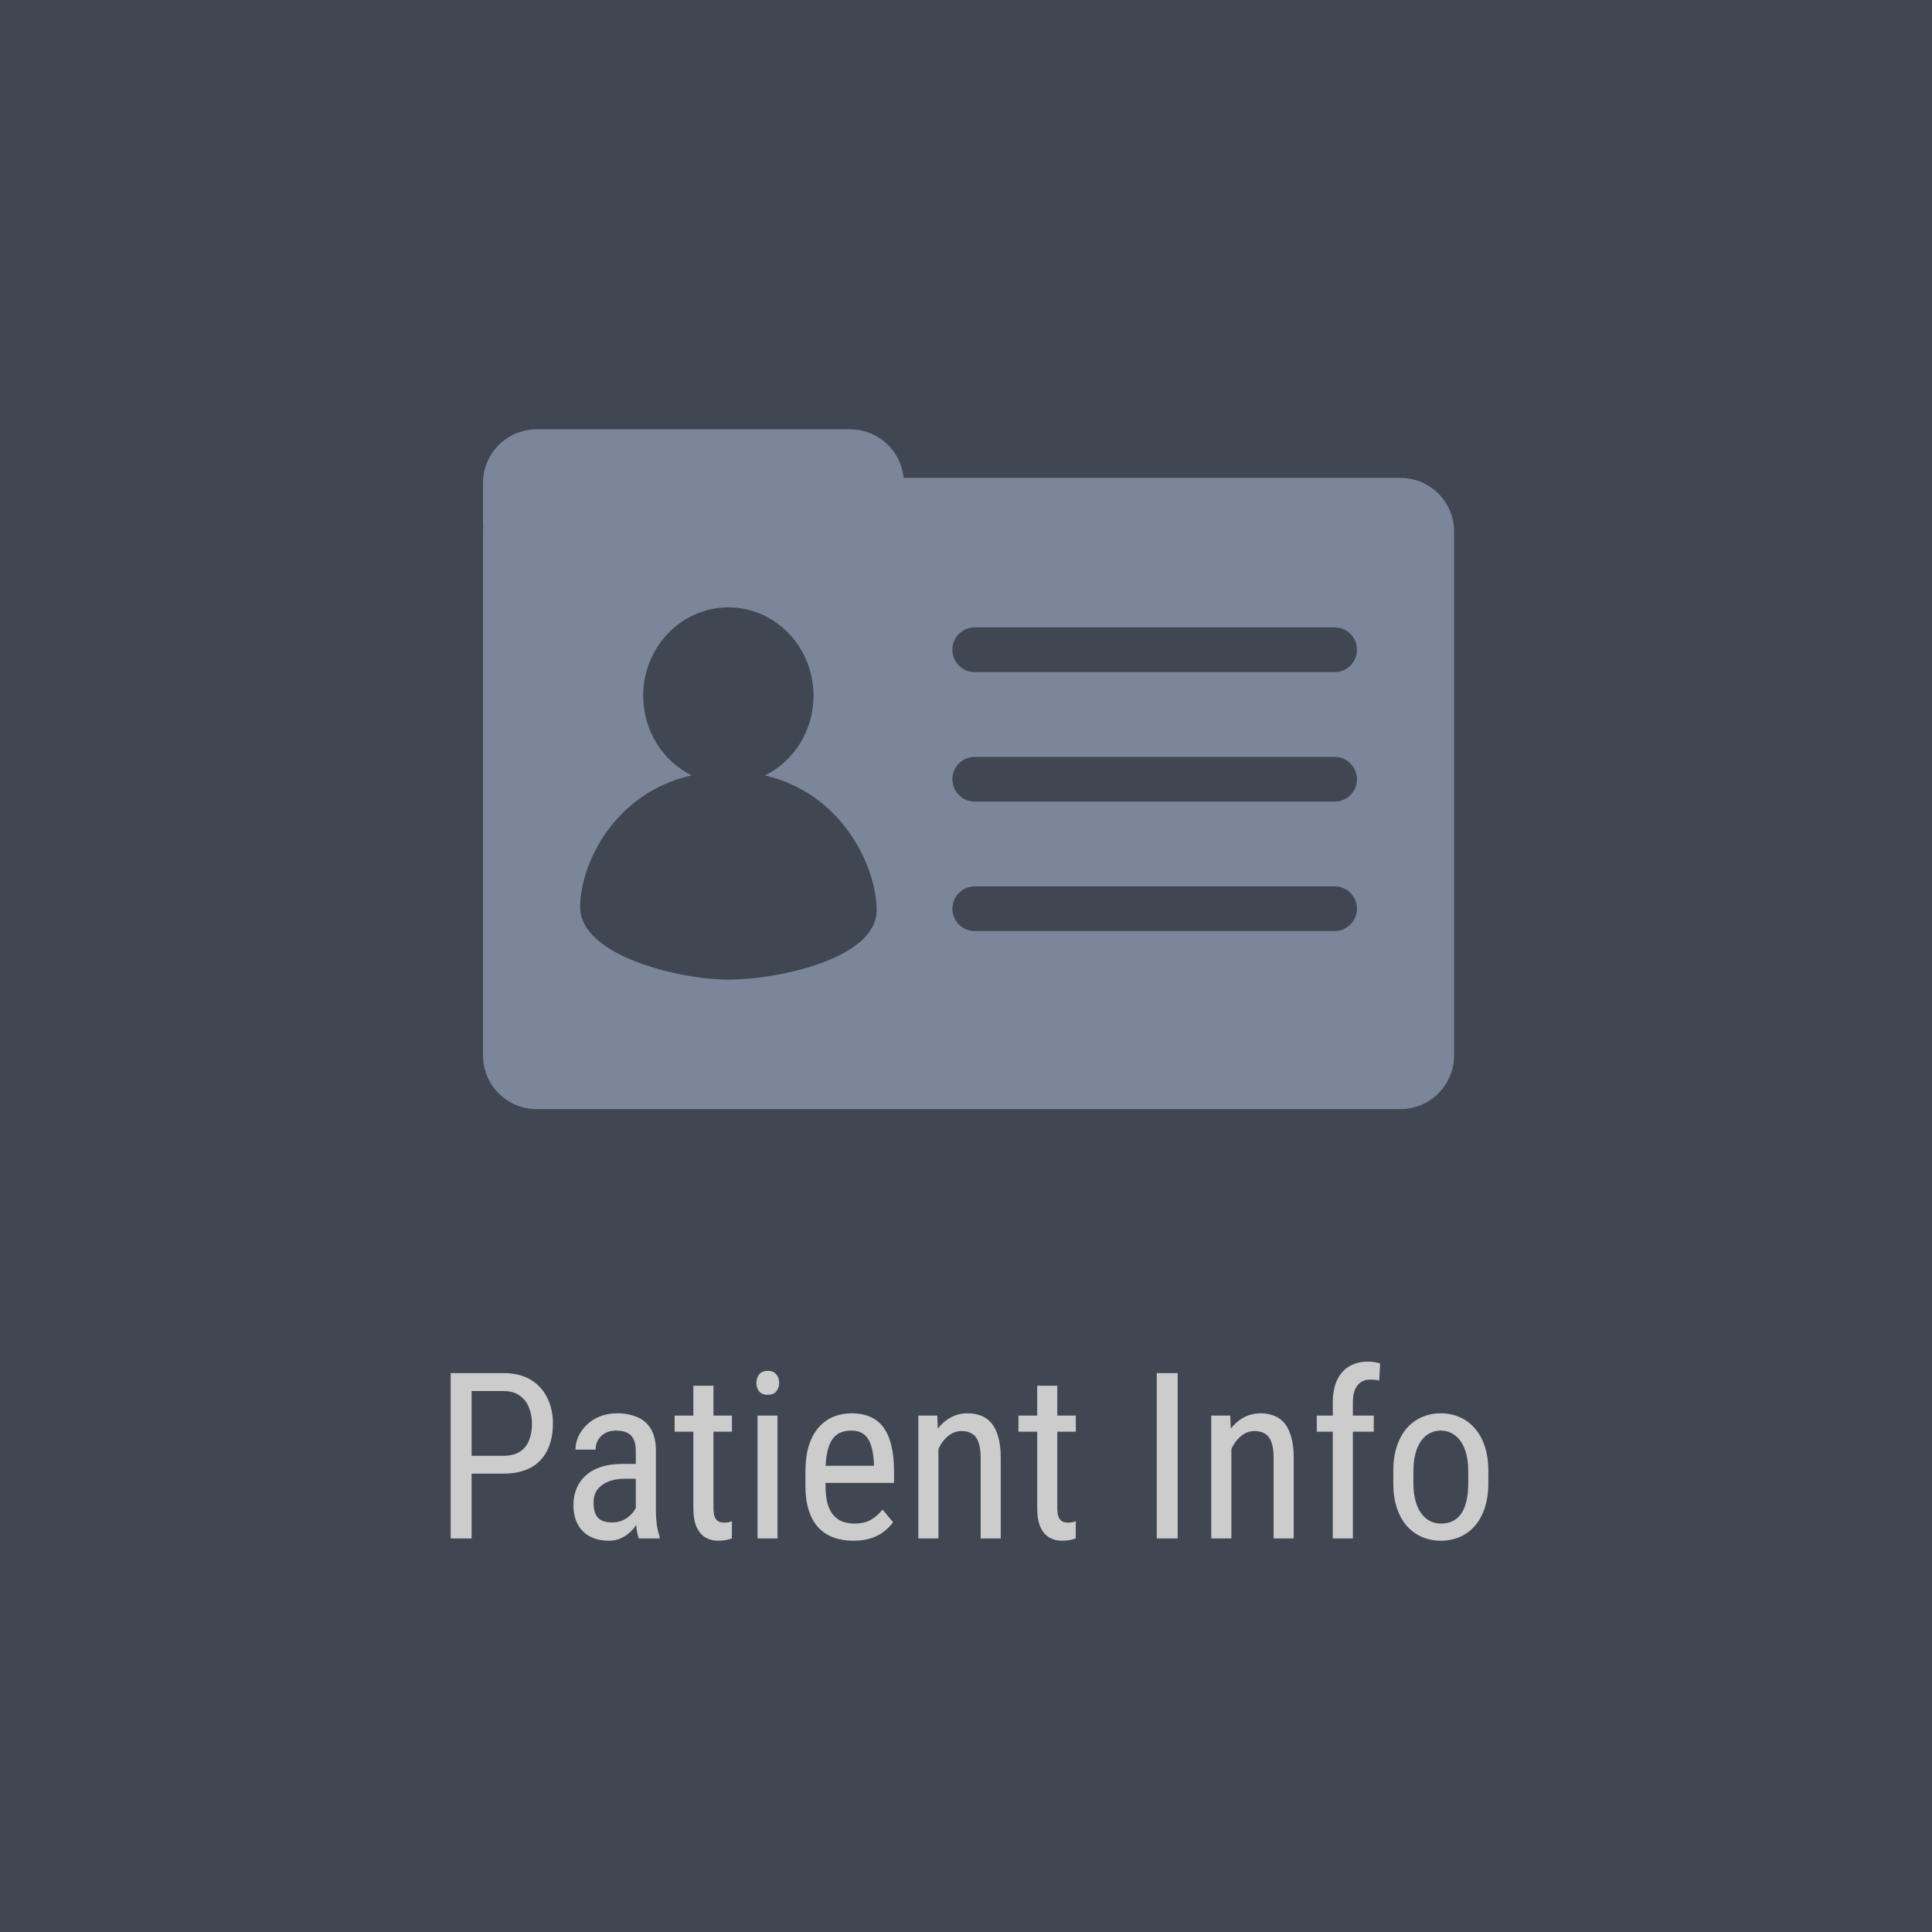
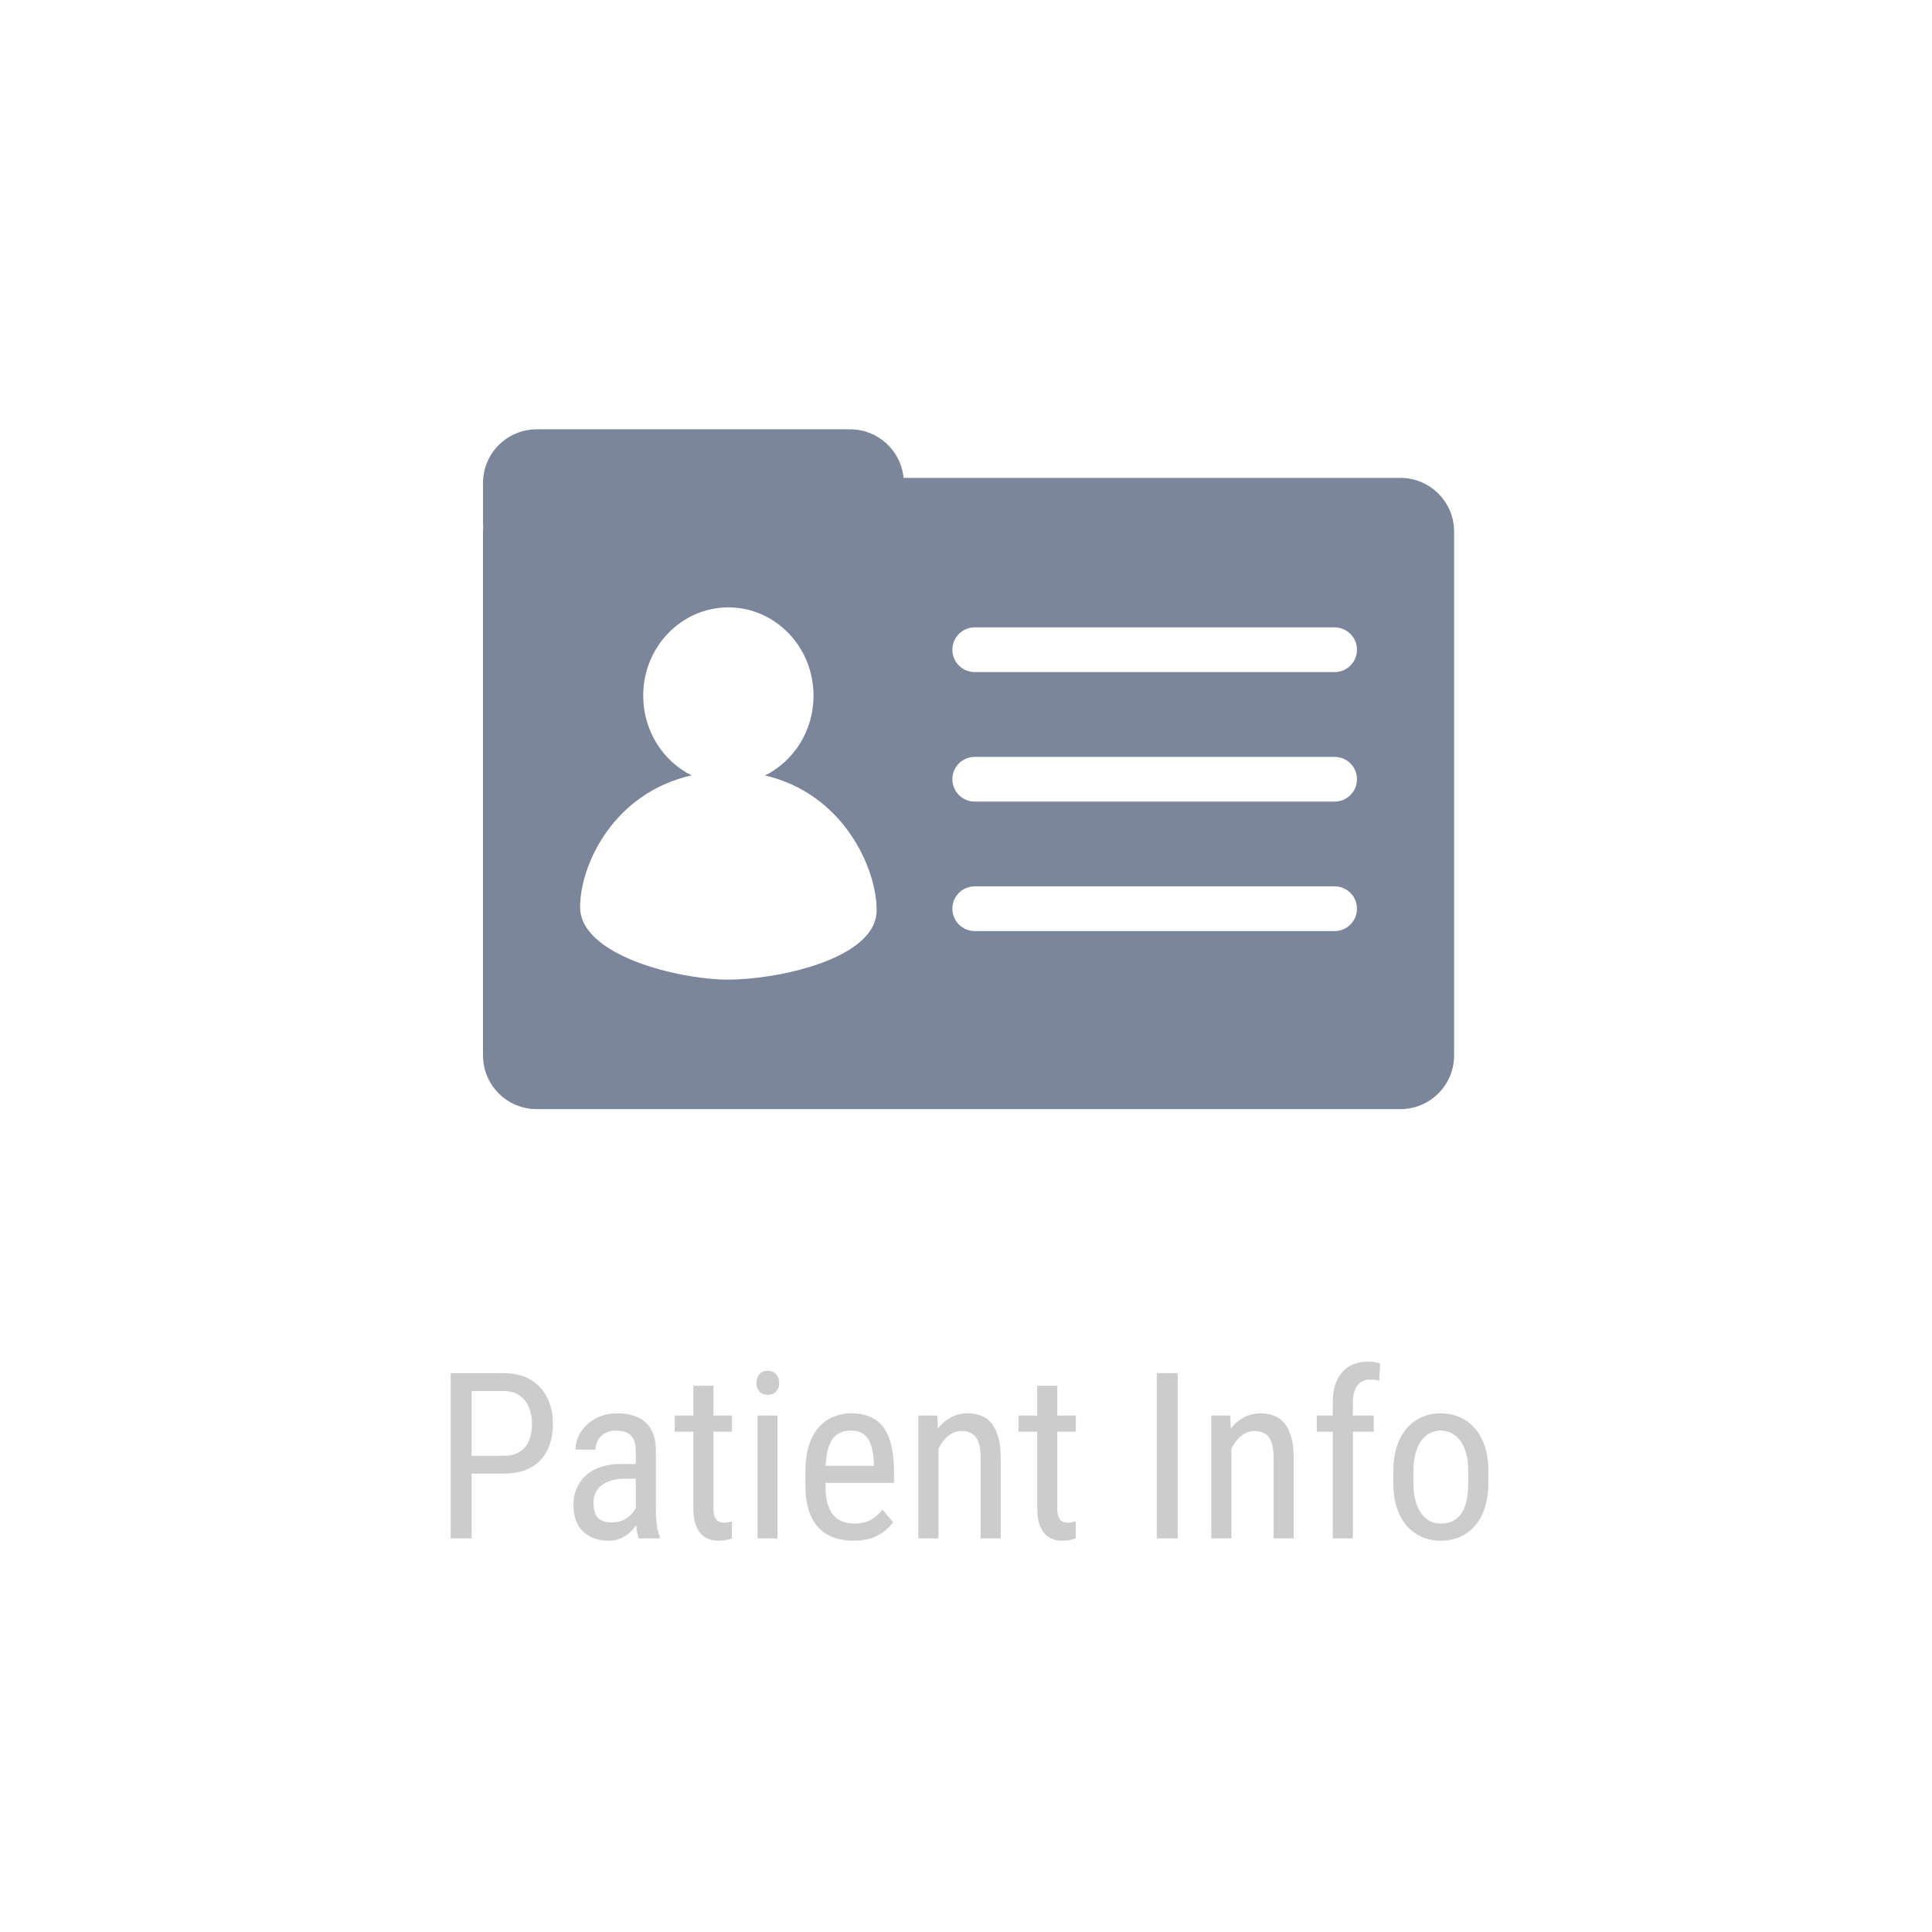
<svg xmlns="http://www.w3.org/2000/svg" width="108" height="108" viewBox="0 0 108 108" fill="none">
-   <rect width="108" height="108" fill="#414752" />
-   <path fill-rule="evenodd" clip-rule="evenodd" d="M30.001 24C28.344 24 27.001 25.343 27.001 27V29.143C27.001 29.237 27.005 29.331 27.014 29.424C27.005 29.519 27 29.616 27 29.715V59C27 60.657 28.343 62 30 62H78.285C79.942 62 81.285 60.657 81.285 59V29.715C81.285 28.058 79.942 26.715 78.285 26.715H50.511C50.367 25.192 49.085 24 47.524 24H30.001ZM49.005 50.883C49.005 53.61 43.444 54.762 40.717 54.762C37.99 54.762 32.429 53.433 32.429 50.706C32.429 48.326 34.31 44.323 38.659 43.344C37.06 42.549 35.955 40.853 35.955 38.89C35.955 36.163 38.087 33.953 40.716 33.953C43.346 33.953 45.477 36.163 45.477 38.89C45.477 40.857 44.368 42.556 42.763 43.349C47.12 44.358 49.005 48.5 49.005 50.883ZM53.238 36.321C53.238 35.631 53.797 35.071 54.488 35.071L74.606 35.071C75.297 35.071 75.856 35.631 75.856 36.321C75.856 37.011 75.297 37.571 74.606 37.571L54.488 37.571C53.797 37.571 53.238 37.011 53.238 36.321ZM54.488 49.547C53.797 49.547 53.238 50.107 53.238 50.797C53.238 51.488 53.797 52.047 54.488 52.047L74.606 52.047C75.297 52.047 75.856 51.488 75.856 50.797C75.856 50.107 75.297 49.547 74.606 49.547L54.488 49.547ZM53.238 43.56C53.238 42.869 53.797 42.31 54.488 42.31L74.606 42.31C75.297 42.31 75.856 42.869 75.856 43.56C75.856 44.25 75.297 44.81 74.606 44.81L54.488 44.81C53.797 44.81 53.238 44.25 53.238 43.56Z" fill="#7B869B" />
+   <path fill-rule="evenodd" clip-rule="evenodd" d="M30.001 24C28.344 24 27.001 25.343 27.001 27V29.143C27.001 29.237 27.005 29.331 27.014 29.424C27.005 29.519 27 29.616 27 29.715V59C27 60.657 28.343 62 30 62H78.285C79.942 62 81.285 60.657 81.285 59V29.715C81.285 28.058 79.942 26.715 78.285 26.715H50.511C50.367 25.192 49.085 24 47.524 24H30.001M49.005 50.883C49.005 53.61 43.444 54.762 40.717 54.762C37.99 54.762 32.429 53.433 32.429 50.706C32.429 48.326 34.31 44.323 38.659 43.344C37.06 42.549 35.955 40.853 35.955 38.89C35.955 36.163 38.087 33.953 40.716 33.953C43.346 33.953 45.477 36.163 45.477 38.89C45.477 40.857 44.368 42.556 42.763 43.349C47.12 44.358 49.005 48.5 49.005 50.883ZM53.238 36.321C53.238 35.631 53.797 35.071 54.488 35.071L74.606 35.071C75.297 35.071 75.856 35.631 75.856 36.321C75.856 37.011 75.297 37.571 74.606 37.571L54.488 37.571C53.797 37.571 53.238 37.011 53.238 36.321ZM54.488 49.547C53.797 49.547 53.238 50.107 53.238 50.797C53.238 51.488 53.797 52.047 54.488 52.047L74.606 52.047C75.297 52.047 75.856 51.488 75.856 50.797C75.856 50.107 75.297 49.547 74.606 49.547L54.488 49.547ZM53.238 43.56C53.238 42.869 53.797 42.31 54.488 42.31L74.606 42.31C75.297 42.31 75.856 42.869 75.856 43.56C75.856 44.25 75.297 44.81 74.606 44.81L54.488 44.81C53.797 44.81 53.238 44.25 53.238 43.56Z" fill="#7B869B" />
  <path d="M28.14 82.376H26.121V81.379H28.14C28.52 81.379 28.827 81.303 29.06 81.15C29.297 80.998 29.468 80.787 29.574 80.516C29.684 80.245 29.739 79.936 29.739 79.589C29.739 79.272 29.684 78.973 29.574 78.694C29.468 78.415 29.297 78.19 29.06 78.021C28.827 77.847 28.52 77.761 28.14 77.761H26.362V86H25.194V76.758H28.14C28.736 76.758 29.24 76.878 29.65 77.12C30.061 77.361 30.372 77.695 30.584 78.123C30.799 78.546 30.907 79.03 30.907 79.576C30.907 80.169 30.799 80.674 30.584 81.093C30.372 81.512 30.061 81.832 29.65 82.052C29.24 82.268 28.736 82.376 28.14 82.376ZM35.541 84.826V81.1C35.541 80.829 35.499 80.611 35.414 80.446C35.334 80.281 35.211 80.16 35.046 80.084C34.885 80.008 34.682 79.97 34.437 79.97C34.2 79.97 33.994 80.018 33.821 80.116C33.651 80.213 33.52 80.342 33.427 80.503C33.338 80.664 33.294 80.841 33.294 81.036H32.17C32.17 80.791 32.223 80.547 32.329 80.306C32.439 80.065 32.596 79.847 32.799 79.652C33.002 79.454 33.245 79.297 33.529 79.183C33.817 79.064 34.138 79.005 34.494 79.005C34.917 79.005 35.291 79.075 35.617 79.214C35.943 79.35 36.199 79.572 36.385 79.881C36.572 80.19 36.665 80.6 36.665 81.112V84.502C36.665 84.731 36.681 84.974 36.715 85.232C36.753 85.49 36.806 85.712 36.874 85.898V86H35.712C35.657 85.865 35.615 85.685 35.585 85.46C35.556 85.232 35.541 85.02 35.541 84.826ZM35.719 81.836L35.731 82.661H34.951C34.684 82.661 34.441 82.691 34.221 82.75C34.005 82.809 33.819 82.896 33.662 83.01C33.505 83.12 33.385 83.258 33.3 83.423C33.22 83.588 33.18 83.776 33.18 83.988C33.18 84.263 33.218 84.483 33.294 84.648C33.37 84.809 33.484 84.925 33.637 84.997C33.789 85.069 33.982 85.105 34.214 85.105C34.498 85.105 34.748 85.039 34.963 84.908C35.179 84.777 35.346 84.618 35.465 84.432C35.588 84.246 35.645 84.072 35.636 83.912L35.884 84.439C35.867 84.603 35.812 84.783 35.719 84.978C35.63 85.168 35.505 85.353 35.344 85.53C35.183 85.704 34.993 85.848 34.773 85.962C34.557 86.072 34.314 86.127 34.043 86.127C33.645 86.127 33.296 86.051 32.996 85.898C32.699 85.746 32.469 85.522 32.304 85.226C32.139 84.929 32.056 84.563 32.056 84.127C32.056 83.797 32.113 83.493 32.227 83.213C32.342 82.934 32.511 82.693 32.735 82.49C32.96 82.282 33.241 82.122 33.58 82.007C33.922 81.893 34.318 81.836 34.767 81.836H35.719ZM40.917 79.132V80.033H37.712V79.132H40.917ZM38.759 77.462H39.883V84.299C39.883 84.532 39.91 84.707 39.965 84.826C40.025 84.944 40.099 85.022 40.188 85.061C40.276 85.099 40.372 85.118 40.473 85.118C40.549 85.118 40.634 85.109 40.727 85.092C40.82 85.071 40.884 85.054 40.917 85.041L40.911 86C40.835 86.03 40.733 86.057 40.606 86.082C40.48 86.112 40.319 86.127 40.124 86.127C39.883 86.127 39.658 86.07 39.451 85.956C39.244 85.841 39.077 85.651 38.95 85.384C38.823 85.113 38.759 84.749 38.759 84.293V77.462ZM43.463 79.132V86H42.346V79.132H43.463ZM42.282 77.31C42.282 77.12 42.335 76.959 42.441 76.828C42.547 76.697 42.705 76.631 42.917 76.631C43.129 76.631 43.287 76.697 43.393 76.828C43.503 76.959 43.558 77.12 43.558 77.31C43.558 77.492 43.503 77.649 43.393 77.78C43.287 77.907 43.129 77.97 42.917 77.97C42.705 77.97 42.547 77.907 42.441 77.78C42.335 77.649 42.282 77.492 42.282 77.31ZM47.697 86.127C47.286 86.127 46.916 86.066 46.586 85.943C46.256 85.82 45.974 85.634 45.742 85.384C45.509 85.13 45.331 84.811 45.209 84.426C45.086 84.041 45.024 83.586 45.024 83.061V82.287C45.024 81.681 45.094 81.169 45.234 80.751C45.378 80.332 45.57 79.995 45.812 79.741C46.053 79.483 46.326 79.297 46.63 79.183C46.935 79.064 47.248 79.005 47.57 79.005C48.002 79.005 48.37 79.075 48.674 79.214C48.979 79.354 49.227 79.561 49.417 79.836C49.607 80.112 49.747 80.45 49.836 80.852C49.929 81.254 49.976 81.717 49.976 82.242V82.896H45.685V81.938H48.852V81.779C48.835 81.423 48.786 81.11 48.706 80.839C48.63 80.569 48.503 80.357 48.325 80.205C48.148 80.048 47.896 79.97 47.57 79.97C47.362 79.97 47.17 80.006 46.992 80.078C46.819 80.145 46.669 80.266 46.541 80.439C46.419 80.609 46.322 80.844 46.249 81.144C46.182 81.445 46.148 81.825 46.148 82.287V83.061C46.148 83.429 46.182 83.747 46.249 84.013C46.322 84.276 46.425 84.493 46.56 84.667C46.7 84.836 46.87 84.963 47.068 85.048C47.272 85.128 47.502 85.168 47.76 85.168C48.137 85.168 48.448 85.097 48.693 84.953C48.939 84.805 49.153 84.616 49.334 84.388L49.925 85.092C49.802 85.266 49.641 85.433 49.442 85.594C49.248 85.75 49.007 85.879 48.719 85.981C48.435 86.078 48.095 86.127 47.697 86.127ZM52.458 80.598V86H51.334V79.132H52.394L52.458 80.598ZM52.185 82.306L51.727 82.287C51.723 81.817 51.776 81.383 51.886 80.985C52.001 80.583 52.161 80.234 52.369 79.938C52.58 79.642 52.832 79.413 53.124 79.252C53.416 79.087 53.74 79.005 54.095 79.005C54.374 79.005 54.628 79.051 54.857 79.144C55.085 79.233 55.28 79.377 55.441 79.576C55.602 79.775 55.724 80.033 55.809 80.351C55.898 80.664 55.942 81.047 55.942 81.499V86H54.819V81.487C54.819 81.127 54.779 80.839 54.698 80.624C54.622 80.403 54.504 80.245 54.343 80.147C54.186 80.046 53.987 79.995 53.746 79.995C53.526 79.995 53.321 80.056 53.13 80.179C52.94 80.302 52.773 80.471 52.629 80.687C52.489 80.903 52.379 81.15 52.299 81.43C52.223 81.705 52.185 81.997 52.185 82.306ZM60.138 79.132V80.033H56.933V79.132H60.138ZM57.98 77.462H59.103V84.299C59.103 84.532 59.131 84.707 59.186 84.826C59.245 84.944 59.319 85.022 59.408 85.061C59.497 85.099 59.592 85.118 59.694 85.118C59.77 85.118 59.855 85.109 59.948 85.092C60.041 85.071 60.104 85.054 60.138 85.041L60.132 86C60.056 86.03 59.954 86.057 59.827 86.082C59.7 86.112 59.539 86.127 59.345 86.127C59.103 86.127 58.879 86.07 58.672 85.956C58.465 85.841 58.297 85.651 58.17 85.384C58.044 85.113 57.98 84.749 57.98 84.293V77.462ZM65.832 76.758V86H64.664V76.758H65.832ZM68.835 80.598V86H67.711V79.132H68.771L68.835 80.598ZM68.561 82.306L68.105 82.287C68.1 81.817 68.153 81.383 68.263 80.985C68.377 80.583 68.538 80.234 68.746 79.938C68.957 79.642 69.209 79.413 69.501 79.252C69.793 79.087 70.117 79.005 70.472 79.005C70.751 79.005 71.005 79.051 71.234 79.144C71.462 79.233 71.657 79.377 71.818 79.576C71.979 79.775 72.101 80.033 72.186 80.351C72.275 80.664 72.319 81.047 72.319 81.499V86H71.196V81.487C71.196 81.127 71.156 80.839 71.075 80.624C70.999 80.403 70.88 80.245 70.72 80.147C70.563 80.046 70.364 79.995 70.123 79.995C69.903 79.995 69.698 80.056 69.507 80.179C69.317 80.302 69.15 80.471 69.006 80.687C68.866 80.903 68.756 81.15 68.676 81.43C68.6 81.705 68.561 81.997 68.561 82.306ZM75.626 86H74.503V78.408C74.503 77.913 74.581 77.496 74.738 77.158C74.899 76.815 75.125 76.557 75.417 76.383C75.713 76.206 76.064 76.117 76.471 76.117C76.585 76.117 76.699 76.125 76.814 76.142C76.932 76.159 77.044 76.184 77.15 76.218L77.099 77.177C77.031 77.156 76.949 77.141 76.852 77.132C76.758 77.124 76.67 77.12 76.585 77.12C76.382 77.12 76.208 77.17 76.064 77.272C75.921 77.369 75.811 77.513 75.734 77.704C75.662 77.894 75.626 78.129 75.626 78.408V86ZM76.794 79.132V80.033H73.608V79.132H76.794ZM77.886 82.896V82.242C77.886 81.709 77.954 81.241 78.089 80.839C78.225 80.433 78.413 80.095 78.654 79.824C78.895 79.553 79.177 79.35 79.499 79.214C79.82 79.075 80.165 79.005 80.533 79.005C80.91 79.005 81.259 79.075 81.581 79.214C81.902 79.35 82.184 79.553 82.425 79.824C82.67 80.095 82.861 80.433 82.996 80.839C83.132 81.241 83.199 81.709 83.199 82.242V82.896C83.199 83.429 83.132 83.899 82.996 84.305C82.861 84.707 82.672 85.044 82.431 85.314C82.19 85.585 81.909 85.788 81.587 85.924C81.265 86.059 80.918 86.127 80.546 86.127C80.174 86.127 79.826 86.059 79.505 85.924C79.183 85.788 78.9 85.585 78.654 85.314C78.413 85.044 78.225 84.707 78.089 84.305C77.954 83.899 77.886 83.429 77.886 82.896ZM79.01 82.242V82.896C79.01 83.273 79.048 83.603 79.124 83.886C79.2 84.17 79.308 84.407 79.448 84.597C79.587 84.788 79.75 84.931 79.936 85.029C80.123 85.122 80.326 85.168 80.546 85.168C80.8 85.168 81.022 85.122 81.212 85.029C81.407 84.931 81.568 84.788 81.695 84.597C81.822 84.407 81.917 84.17 81.981 83.886C82.044 83.603 82.076 83.273 82.076 82.896V82.242C82.076 81.866 82.038 81.538 81.961 81.258C81.885 80.975 81.777 80.738 81.638 80.547C81.498 80.353 81.333 80.209 81.143 80.116C80.956 80.018 80.753 79.97 80.533 79.97C80.317 79.97 80.116 80.018 79.93 80.116C79.744 80.209 79.581 80.353 79.441 80.547C79.306 80.738 79.2 80.975 79.124 81.258C79.048 81.538 79.01 81.866 79.01 82.242Z" fill="#CCCCCC" />
</svg>